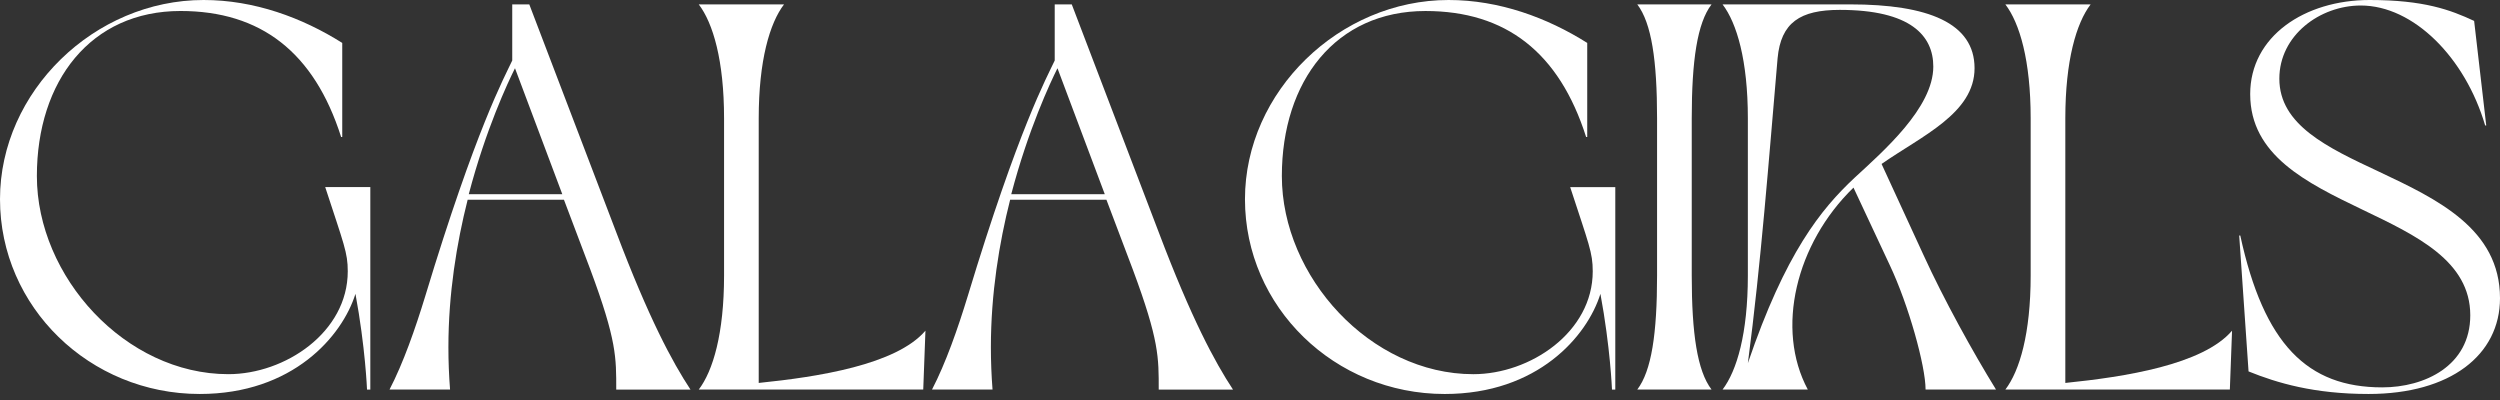
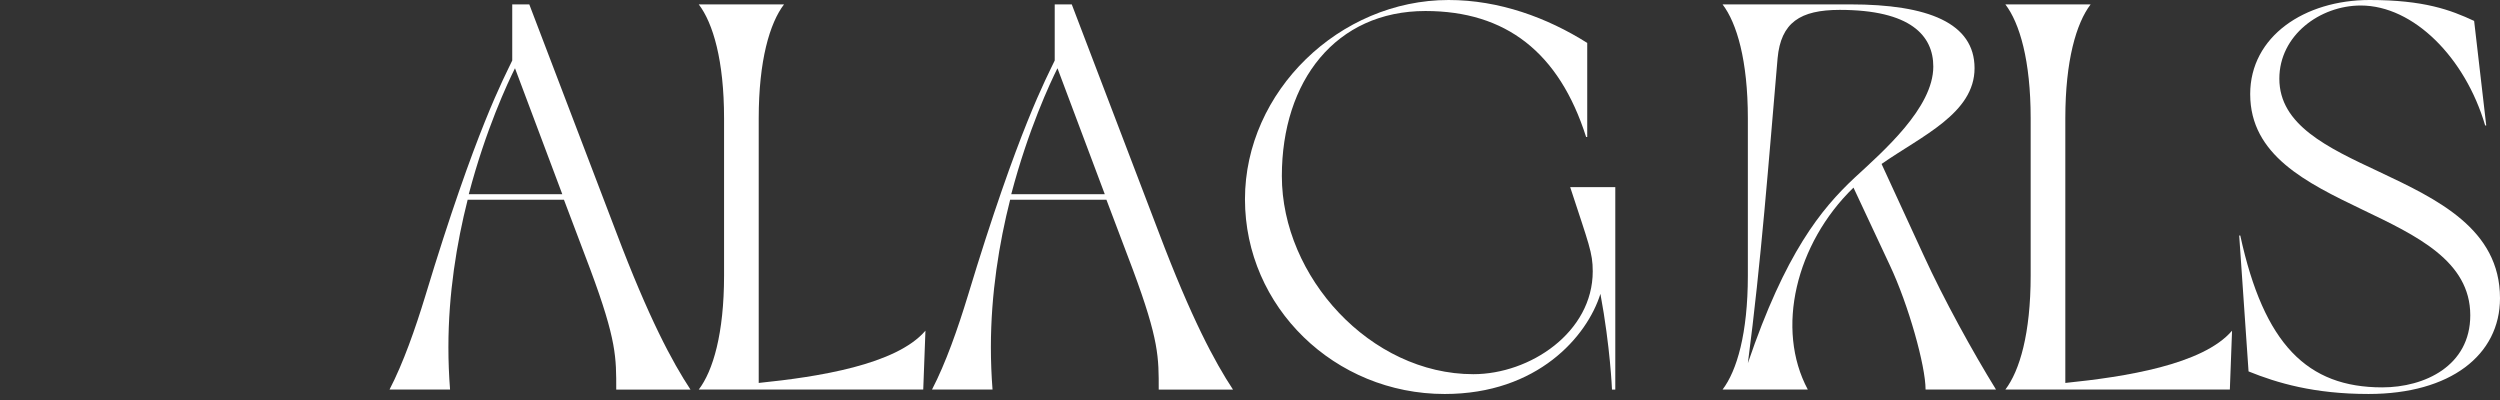
<svg xmlns="http://www.w3.org/2000/svg" fill="none" viewBox="0 0 400 64" height="64" width="400">
  <rect x="0" y="0" width="400" height="64" fill="#333333" stroke="none" />
-   <path fill="white" d="M32.573 0C40.673 0 48.332 2.817 54.759 6.867V21.922H54.581C50.268 8.363 41.728 1.759 28.878 1.759C14.526 1.759 5.9 12.942 5.9 28.172C5.9 44.282 20.075 59.867 36.537 59.867C45.604 59.867 55.642 53.174 55.642 43.404C55.642 40.41 55.025 39.091 52.033 29.933H59.252V62.332H58.723C58.723 62.332 58.459 55.554 56.872 47.014C54.759 53.792 46.836 63.036 31.958 63.036C14.352 63.036 0 49.124 0 31.87C0 14.615 15.144 0 32.573 0Z" />
  <path fill="white" d="M89.969 31.077L82.398 10.917C81.254 13.205 77.731 20.689 75.002 31.077H89.969ZM98.598 62.329C98.598 57.224 98.686 54.495 94.459 43.138L90.232 31.958H74.825C73.063 38.914 71.745 47.013 71.745 55.551C71.745 57.839 71.833 60.041 72.008 62.329H62.324C64.523 58.102 66.462 52.556 68.047 47.362C76.146 20.598 80.725 12.324 81.958 9.681V0.703H84.686L98.595 37.152C103.789 50.886 107.575 57.93 110.478 62.332H98.595L98.598 62.329Z" />
  <path fill="white" d="M111.8 62.329C114.088 59.335 115.85 53.349 115.85 44.105V18.925C115.85 9.681 114.088 3.695 111.8 0.701H125.445C123.157 3.695 121.395 9.681 121.395 18.925V61.271C130.905 60.302 143.403 58.365 148.071 52.908L147.719 62.329H111.8Z" />
  <path fill="white" d="M176.766 31.077L169.195 10.917C168.051 13.205 164.531 20.689 161.799 31.077H176.766ZM185.395 62.329C185.395 57.224 185.483 54.495 181.256 43.138L177.029 31.958H161.622C159.86 38.914 158.542 47.013 158.542 55.551C158.542 57.839 158.63 60.041 158.805 62.329H149.121C151.32 58.102 153.259 52.556 154.844 47.362C162.943 20.598 167.522 12.324 168.755 9.681V0.703H171.484L185.395 37.152C190.589 50.886 194.375 57.93 197.278 62.332H185.395V62.329Z" />
  <path fill="white" d="M231.771 0C239.871 0 247.53 2.817 253.957 6.867V21.922H253.779C249.466 8.366 240.926 1.762 228.073 1.762C213.724 1.762 205.096 12.942 205.096 28.174C205.096 44.285 219.27 59.869 235.732 59.869C244.799 59.869 254.838 53.177 254.838 43.407C254.838 40.413 254.22 39.094 251.228 29.936H258.447V62.335H257.918C257.918 62.335 257.655 55.556 256.067 47.016C253.954 53.795 246.032 63.038 231.154 63.038C213.547 63.038 199.195 49.13 199.195 31.872C199.195 14.615 214.339 0 231.771 0Z" />
-   <path fill="white" d="M261.962 62.329C264.25 59.335 265.131 53.349 265.131 44.105V18.925C265.131 9.681 264.25 3.695 261.962 0.701H273.848C271.56 3.695 270.679 9.681 270.679 18.925V44.105C270.679 53.349 271.56 59.335 273.848 62.329H261.962Z" />
  <path fill="white" d="M296.738 28.435C301.314 24.208 309.328 17.255 309.328 10.651C309.328 5.72 305.718 1.582 294.361 1.582C288.023 1.582 284.943 3.607 284.414 9.33C283.006 25.618 281.774 41.992 279.66 58.102C285.646 40.496 291.369 33.451 296.74 28.435M275.608 62.329C277.896 59.335 279.657 53.349 279.657 44.105V18.925C279.657 9.681 277.896 3.695 275.608 0.701H296.031C308.532 0.701 315.929 3.695 315.929 10.914C315.929 18.133 307.477 21.742 301.051 26.233L307.74 40.759C310.998 47.889 315.663 56.34 319.361 62.329H308.092C308.092 58.543 305.364 48.773 302.369 42.432L296.557 30.019C287.314 39 284.056 52.645 289.25 62.329H275.605H275.608Z" />
  <path fill="white" d="M320.857 62.329C323.145 59.335 324.906 53.349 324.906 44.105V18.925C324.906 9.681 323.147 3.695 320.857 0.701H334.502C332.214 3.695 330.452 9.681 330.452 18.925V61.271C339.962 60.302 352.463 58.365 357.128 52.908L356.776 62.329H320.857Z" />
  <path fill="white" d="M358.269 37.681H358.443C362.23 55.113 369.186 61.98 381.158 61.98C387.936 61.98 395.244 58.545 395.244 50.448C395.244 41.734 386.615 37.684 377.989 33.545C369.008 29.23 360.031 24.831 360.031 15.058C360.028 5.809 368.745 0 379.133 0C387.85 0 392.075 1.584 395.861 3.346L397.798 20.072H397.623C394.454 9.244 386.177 0.881 377.726 0.881C371.211 0.881 364.695 5.634 364.695 12.59C364.695 19.986 372.355 23.595 380.632 27.468C389.964 31.87 400 36.623 400 47.717C400 56.786 392.078 63.036 378.959 63.036C370.244 63.036 364.344 61.277 359.768 59.426L358.272 37.681H358.269Z" />
</svg>